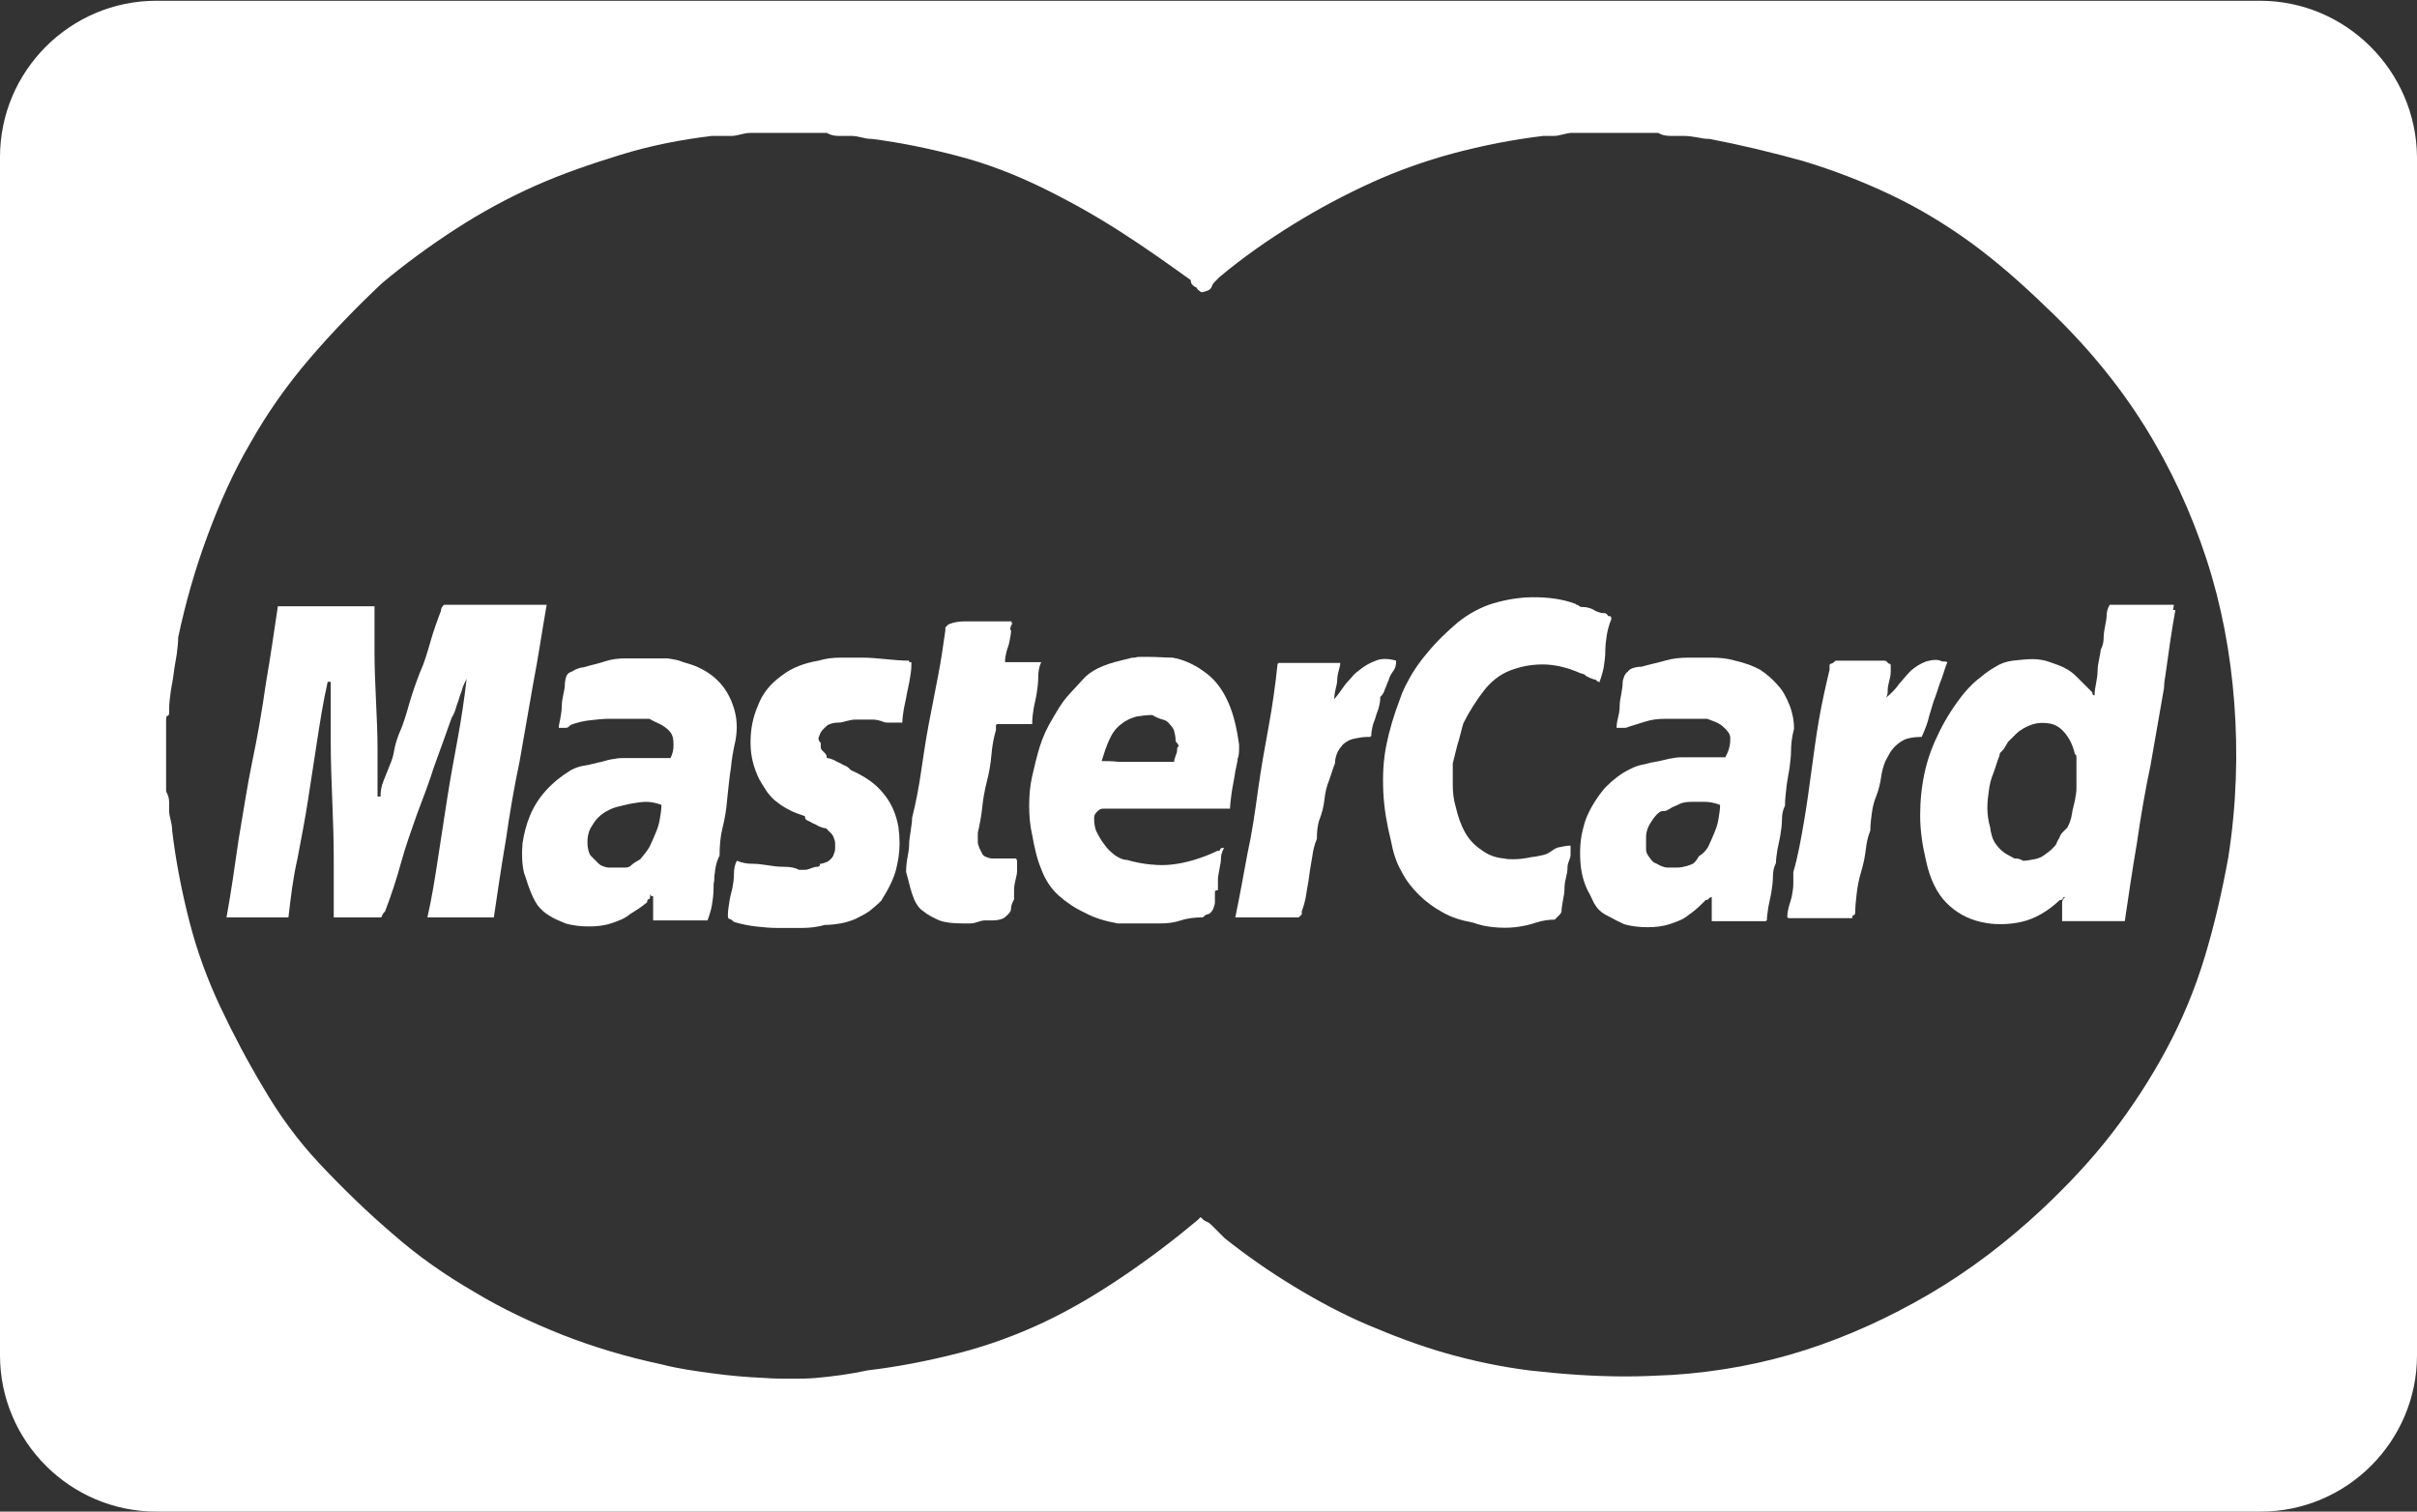
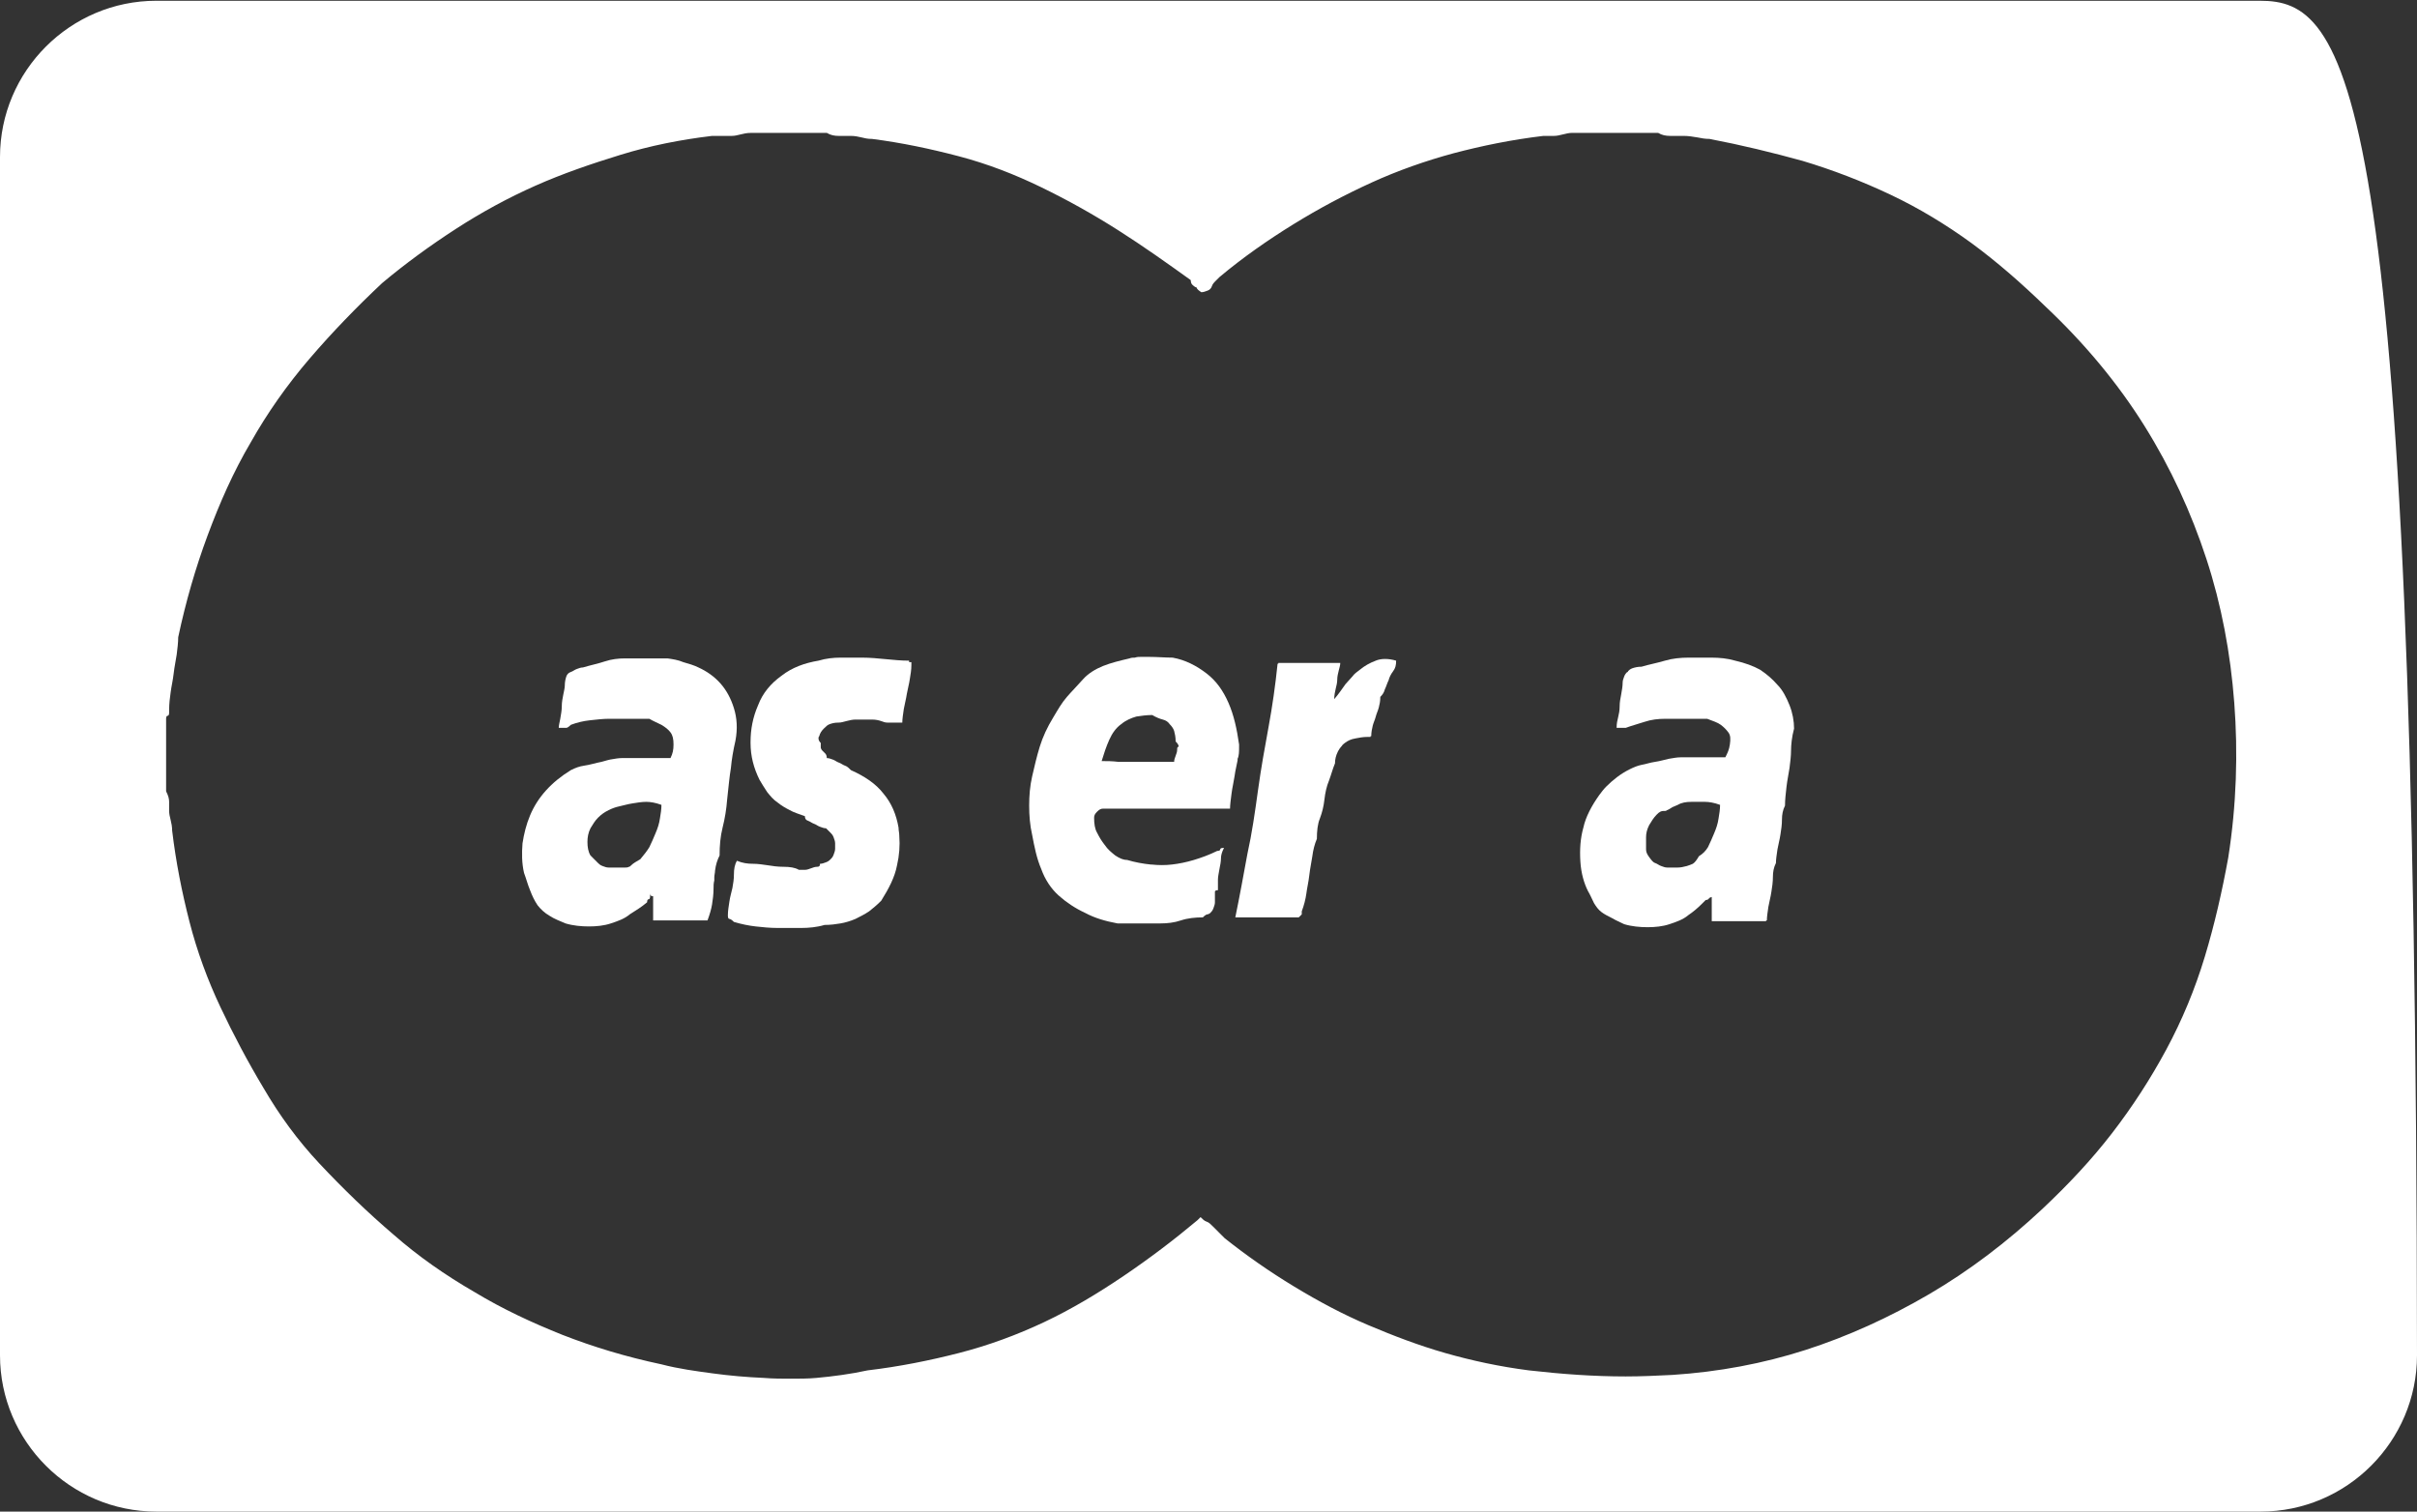
<svg xmlns="http://www.w3.org/2000/svg" version="1.1" id="master_card" x="0px" y="0px" viewBox="0 0 320.1 200.2" style="enable-background:new 0 0 320.1 200.2;" xml:space="preserve">
  <rect x="0" y="0" width="320.1" height="200.2" fill="#333333" stroke="none" />
  <style type="text/css">
	.st0{fill:#FFFFFF;}
</style>
  <g>
-     <path class="st0" d="M136.9,93.8c0.1-0.6,0.3-1.3,0.4-2c0.1-0.6,0.2-1.4,0.2-2.1s0.1-1.4,0.4-2c-0.5,0-1,0-1.4,0s-0.7,0-1,0   s-0.6,0-1,0s-0.8,0-1.4,0c0-0.5,0.1-1,0.2-1.4c0.1-0.4,0.3-0.8,0.4-1.4c0.1-0.5,0.2-1,0.2-1.4c-0.2-0.1-0.1-0.5,0.2-1   c-0.1,0-0.1,0-0.2,0c0-0.1,0.1-0.1,0.1-0.2c-0.8,0-1.5,0-2.1,0c-0.7,0-1.4,0-2.1,0s-1.5,0-2.1,0c-0.7,0-1.4,0.1-2.1,0.4l-0.4,0.4   v0.4c-0.3,2.1-0.6,4.2-1,6.2c-0.4,2.1-0.8,4.2-1.2,6.2c-0.4,2.1-0.7,4.2-1,6.2c-0.3,2.1-0.7,4.2-1.2,6.2c0,0.5-0.1,1.1-0.2,1.8   s-0.2,1.2-0.2,1.8c0,0.5-0.1,1-0.2,1.6c-0.1,0.5-0.2,1.2-0.2,2c0.3,1,0.5,2,0.8,2.9c0.1,0.3,0.2,0.5,0.3,0.8   c0.3,0.6,0.6,1.1,1.2,1.5c0.6,0.5,1.4,0.9,2.1,1.2c0.8,0.3,1.8,0.4,3.1,0.4c0.3,0,0.6,0,1,0s0.7-0.1,1-0.2s0.6-0.2,1-0.2s0.7,0,1,0   c0.5,0,0.9-0.1,1.2-0.2s0.5-0.3,0.8-0.6s0.4-0.5,0.4-0.8s0.1-0.6,0.4-1.2c0-0.3,0-0.6,0-1.2c0-0.5,0.1-1,0.2-1.4   c0.1-0.4,0.2-0.8,0.2-1.2c0-0.4,0-0.8,0-1.4h-0.1c0-0.1,0-0.1,0-0.2c-0.3,0-0.5,0-0.6,0s-0.3,0-0.4,0s-0.3,0-0.6,0s-0.5,0-0.6,0   s-0.3,0-0.4,0c-0.1,0-0.3,0-0.6,0s-0.5-0.1-0.8-0.2s-0.5-0.3-0.6-0.6c-0.1-0.2-0.2-0.4-0.3-0.6c-0.1-0.3-0.2-0.5-0.2-0.8   s0-0.5,0-0.6s0-0.3,0-0.6c0.3-1.3,0.5-2.5,0.6-3.5s0.3-2.1,0.6-3.3c0.3-1.2,0.5-2.3,0.6-3.5s0.3-2.3,0.6-3.3c0-0.3,0-0.5,0-0.6   s0.1-0.2,0.2-0.2c0.1,0,0.3,0,0.6,0s0.6,0,1,0s0.7,0,1,0s0.6,0,1,0s0.7,0,1,0C136.7,95.1,136.8,94.4,136.9,93.8z" />
    <path class="st0" d="M163.9,100.5c0.2-0.4,0.2-1,0.2-1.6l0,0c0-0.1,0-0.2,0-0.3c-0.3-2.1-0.7-3.9-1.4-5.5s-1.6-2.9-2.9-3.9   s-2.8-1.8-4.5-2.1c-1,0-2-0.1-3.2-0.1c-0.3,0-0.6,0-0.9,0h-0.1c-0.3,0-0.5,0-0.8,0.1c-0.2,0-0.5,0-0.7,0.1c-1.3,0.3-2.5,0.6-3.5,1   s-2,1-2.7,1.8s-1.5,1.6-2.1,2.3c-0.7,0.8-1.2,1.7-1.8,2.7c-0.8,1.3-1.4,2.6-1.8,3.9c-0.4,1.3-0.7,2.6-1,3.9s-0.4,2.6-0.4,3.9   s0.1,2.6,0.4,3.9c0.3,1.6,0.6,3.1,1.2,4.5c0.5,1.4,1.3,2.6,2.3,3.5s2.2,1.7,3.5,2.3c1.3,0.7,2.7,1.1,4.3,1.4h0.1c1,0,1.9,0,2.8,0   h0.1c0.9,0,1.7,0,2.6,0h0.1c0.9,0,1.8-0.1,2.7-0.4s1.9-0.4,2.9-0.4c0.3-0.3,0.5-0.4,0.6-0.4s0.3-0.1,0.4-0.2   c0.1-0.1,0.3-0.3,0.4-0.6c0.1-0.3,0.2-0.5,0.2-0.8s0-0.5,0-0.6s0-0.3,0-0.4s0-0.3,0-0.4s0.1-0.2,0.4-0.2c0-0.5,0-1,0-1.4   s0.1-0.8,0.2-1.4c0.1-0.5,0.2-1,0.2-1.4s0.1-0.8,0.4-1.4H162l0,0c-0.3,0-0.4,0.1-0.4,0.2s-0.1,0.2-0.4,0.2c-1,0.5-2.1,0.9-3.1,1.2   c-1,0.3-2,0.5-2.9,0.6c-0.8,0.1-1.8,0.1-2.7,0h-0.1c-1-0.1-2.1-0.3-3.1-0.6c-0.5,0-1-0.2-1.6-0.6c-0.5-0.4-1-0.8-1.4-1.4   c-0.4-0.5-0.7-1-1-1.6c-0.3-0.5-0.4-1.2-0.4-2c0-0.3,0.1-0.5,0.4-0.8c0.3-0.3,0.5-0.4,0.8-0.4c1.3,0,2.5,0,3.8,0h0.1   c1.3,0,2.5,0,3.8,0h0.1c1.3,0,2.5,0,3.8,0h0.1c1.3,0,2.5,0,3.8,0h0.1c0.2,0,0.4,0,0.7,0h0.1h0.3h0.1c0-0.5,0.1-1.2,0.2-2   c0.1-0.8,0.3-1.6,0.4-2.3c0.1-0.8,0.3-1.5,0.4-2.1C163.9,100.6,163.9,100.5,163.9,100.5z M156.1,98.9c-0.2,0-0.2,0.2-0.2,0.4   c0,0.3-0.1,0.5-0.2,0.8c-0.1,0.3-0.2,0.5-0.2,0.8c-0.8,0-1.6,0-2.3,0c-0.8,0-1.6,0-2.3,0s-1.6,0-2.3,0c-0.1,0-0.3,0-0.5,0   c-0.8-0.1-1.5-0.1-2.2-0.1c0.3-1,0.6-1.9,1-2.8s0.9-1.6,1.6-2.1c0.6-0.5,1.3-0.8,2-1c0.6-0.1,1.4-0.2,2.1-0.2   c0.5,0.3,1,0.5,1.4,0.6s0.7,0.3,0.9,0.6c0.3,0.3,0.5,0.6,0.6,0.9c0.1,0.4,0.2,0.8,0.2,1.4C156,98.5,156.1,98.7,156.1,98.9   C156.1,98.8,156.1,98.9,156.1,98.9z" />
    <path class="st0" d="M183.9,90.1c0.1-0.4,0.3-0.8,0.6-1.2c0.3-0.4,0.4-0.8,0.4-1.4c-1-0.3-2-0.3-2.7,0c-0.8,0.3-1.5,0.7-2.1,1.2   c-0.4,0.3-0.7,0.5-1,0.9c-0.3,0.3-0.6,0.7-0.9,1c-0.5,0.7-0.9,1.3-1.5,2c0-0.5,0.1-1,0.2-1.4c0.1-0.4,0.2-0.8,0.2-1.2   c0-0.4,0.1-0.8,0.2-1.2c0.1-0.4,0.2-0.7,0.2-1c-0.8,0-1.5,0-2.1,0c-0.7,0-1.3,0-2,0s-1.3,0-2,0s-1.4,0-2.1,0v0.1h-0.1   c-0.3,2.9-0.7,5.7-1.2,8.4s-1,5.5-1.4,8.4s-0.8,5.7-1.4,8.4c-0.5,2.7-1,5.5-1.6,8.4c0.8,0,1.5,0,2.1,0s1.4,0,2.1,0   c0.8,0,1.5,0,2.1,0s1.4,0,2.1,0l0.2-0.2l0.2-0.2v-0.4c0.3-0.8,0.5-1.6,0.6-2.3c0.1-0.8,0.3-1.6,0.4-2.5s0.3-1.8,0.4-2.5   c0.1-0.8,0.3-1.6,0.6-2.3c0-1,0.1-2,0.4-2.7c0.3-0.8,0.5-1.6,0.6-2.5s0.3-1.8,0.6-2.5c0.3-0.8,0.5-1.6,0.8-2.3c0-0.5,0.1-1,0.4-1.6   c0.1-0.2,0.3-0.5,0.5-0.7c0.1-0.2,0.3-0.3,0.4-0.4c0.4-0.3,0.8-0.5,1.4-0.6c0.5-0.1,1-0.2,1.6-0.2h0.4v-0.1h0.1   c0-0.5,0.1-1,0.2-1.4c0.1-0.4,0.3-0.8,0.4-1.2s0.3-0.8,0.4-1.2c0.1-0.4,0.2-0.8,0.2-1.4c0.3-0.3,0.5-0.6,0.6-1   C183.6,90.9,183.7,90.5,183.9,90.1z" />
    <path class="st0" d="M97.4,98.1c0.3-1.6,0.2-3-0.2-4.3c-0.4-1.3-1-2.4-1.8-3.3s-1.8-1.6-2.9-2.1c-0.6-0.3-1.3-0.5-2-0.7   c-0.7-0.3-1.4-0.4-2.1-0.5c-1,0-2,0-2.9,0s-1.8,0-2.7,0c-0.9,0-1.8,0.1-2.7,0.4c-0.9,0.3-1.9,0.5-2.9,0.8c-0.3,0-0.5,0.1-0.8,0.2   s-0.5,0.3-0.8,0.4s-0.5,0.3-0.6,0.6s-0.2,0.7-0.2,1.2c0,0.3-0.1,0.7-0.2,1.2s-0.2,1-0.2,1.6c0,0.5-0.1,1-0.2,1.6   c-0.1,0.5-0.2,0.9-0.2,1.2c0.3,0,0.5,0,0.6,0s0.3,0,0.4,0s0.3-0.1,0.6-0.4c0.8-0.3,1.6-0.5,2.5-0.6s1.8-0.2,2.5-0.2s1.6,0,2.5,0   s1.9,0,2.9,0c0.5,0.3,1,0.5,1.6,0.8c0.5,0.3,0.9,0.6,1.2,1c0.3,0.4,0.4,0.9,0.4,1.6s-0.1,1.2-0.4,1.8c-0.5,0-1,0-1.6,0   c-0.5,0-1,0-1.6,0c-0.5,0-1,0-1.6,0c-0.5,0-1,0-1.6,0c-0.5,0-1,0.1-1.6,0.2c-0.5,0.1-1,0.3-1.6,0.4c-0.5,0.1-1.1,0.3-1.8,0.4   s-1.2,0.3-1.8,0.6c-1.3,0.8-2.4,1.7-3.3,2.7s-1.6,2.1-2.1,3.3c-0.5,1.2-0.8,2.4-1,3.7c-0.1,1.3-0.1,2.6,0.2,3.9   c0.3,0.8,0.5,1.6,0.8,2.3c0.3,0.8,0.6,1.4,1,2c0.4,0.5,0.9,1,1.6,1.4c0.6,0.4,1.4,0.7,2.1,1c1,0.3,2.1,0.4,3.1,0.4s2-0.1,2.9-0.4   s1.8-0.6,2.5-1.2c0.8-0.5,1.6-1,2.3-1.6c0-0.3,0.1-0.4,0.2-0.4s0.2-0.1,0.2-0.4v-0.4c0,0.3,0.1,0.4,0.4,0.4c0,0.3,0,0.5,0,0.8   s0,0.5,0,0.8s0,0.5,0,0.8s0,0.5,0,0.8c0.5,0,1.1,0,1.8,0c0.6,0,1.2,0,1.8,0c0.5,0,1.1,0,1.8,0c0.6,0,1.2,0,1.8,0   c0.3-0.8,0.5-1.5,0.6-2.1s0.2-1.4,0.2-2.1c0-0.4,0-0.7,0.1-1.1c0-0.1,0-0.3,0-0.4c0-0.3,0.1-0.6,0.1-0.9c0.1-0.8,0.3-1.4,0.6-2   c0-1.3,0.1-2.5,0.4-3.7s0.5-2.4,0.6-3.7c0.2-1.8,0.3-3,0.5-4.2C96.9,100.6,97.1,99.4,97.4,98.1z M83.3,114.8   c-0.2,0.1-0.3,0.1-0.5,0.1c-0.4,0-0.8,0-1.2,0c-0.4,0-0.8,0-1,0c-0.3,0-0.5-0.1-0.8-0.2s-0.5-0.3-0.6-0.4s-0.3-0.3-0.4-0.4   s-0.3-0.3-0.6-0.6c-0.3-0.5-0.4-1.1-0.4-1.8c0-0.6,0.1-1.2,0.4-1.8c0.3-0.5,0.6-1,1-1.4s0.8-0.7,1.4-1c0.4-0.2,0.9-0.4,1.4-0.5   s1.1-0.3,1.8-0.4c0.6-0.1,1.2-0.2,1.8-0.2c0.5,0,1.2,0.1,2,0.4c0,0.6-0.1,1.2-0.2,1.8c-0.1,0.7-0.3,1.3-0.6,2s-0.5,1.2-0.8,1.8   c-0.3,0.5-0.7,1-1.2,1.6c-0.5,0.3-0.9,0.5-1.2,0.8C83.5,114.7,83.4,114.8,83.3,114.8z" />
-     <path class="st0" d="M72.4,80.1H72c-1,0-2.1,0-3.1,0s-2.1,0-3.1,0s-2.1,0-3.1,0s-2.1,0-3.1,0c-0.3,0-0.5,0-0.8,0   c-0.3,0.3-0.4,0.5-0.4,0.8c-0.5,1.3-1,2.7-1.4,4.1s-0.8,2.8-1.4,4.1c-0.5,1.3-1,2.7-1.4,4.1s-0.8,2.8-1.4,4.1   c-0.3,0.8-0.5,1.5-0.6,2.1c-0.1,0.7-0.3,1.3-0.6,2s-0.5,1.3-0.8,2s-0.4,1.4-0.4,2.1H50c0-2.1,0-4.2,0-6.2c0-2.1-0.1-4.2-0.2-6.4   c-0.1-2.2-0.2-4.4-0.2-6.4c0-2.1,0-4.2,0-6.2c-1,0-2.1,0-3.1,0s-2.1,0-3.1,0s-2.1,0-3.1,0s-2.2,0-3.5,0c-0.5,3.4-1,6.8-1.6,10.3   c-0.5,3.5-1.1,7-1.8,10.3c-0.7,3.4-1.2,6.8-1.8,10.3c-0.5,3.5-1,7-1.6,10.3c0.5,0,1.2,0,2,0c0.8,0,1.5,0,2.1,0s1.3,0,2,0   c0.6,0,1.4,0,2.1,0c0.3-2.6,0.6-5.2,1.2-7.8c0.5-2.6,1-5.2,1.4-7.8c0.4-2.6,0.8-5.2,1.2-7.8s0.8-5.2,1.4-7.8h0.4c0,2.6,0,5.2,0,7.8   c0,2.6,0.1,5.2,0.2,7.8c0.1,2.6,0.2,5.2,0.2,7.8c0,2.6,0,5.2,0,7.8c0.5,0,1,0,1.4,0s0.8,0,1.4,0c0.5,0,1,0,1.4,0s0.8,0,1.4,0   c0.3,0,0.5,0,0.6,0s0.2-0.1,0.2-0.2s0.1-0.3,0.4-0.6c0.8-2.1,1.5-4.2,2.1-6.4c0.6-2.2,1.4-4.4,2.1-6.4c0.8-2.1,1.6-4.2,2.3-6.4   c0.8-2.2,1.6-4.4,2.3-6.4c0.3-0.5,0.5-1,0.6-1.4s0.3-0.8,0.4-1.2c0.1-0.4,0.3-0.8,0.4-1.2c0.1-0.4,0.3-0.8,0.6-1.4   c-0.3,2.6-0.7,5.3-1.2,8s-1,5.4-1.4,8s-0.8,5.2-1.2,7.8c-0.4,2.6-0.8,5.2-1.4,7.8c0.8,0,1.6,0,2.3,0s1.5,0,2.1,0s1.4,0,2.1,0   s1.6,0,2.3,0c0.5-3.4,1-6.8,1.6-10.3c0.5-3.5,1.1-7,1.8-10.3c0.6-3.4,1.2-6.8,1.8-10.3C71.3,87,71.8,83.5,72.4,80.1z" />
    <path class="st0" d="M120.5,89.9c0.1-0.6,0.2-1.2,0.2-1.8v-0.4c-0.1,0-0.2,0-0.3,0v-0.2c-1,0-2.1-0.1-3.1-0.2s-2.1-0.2-3.1-0.2   s-2,0-2.9,0s-1.9,0.1-2.9,0.4c-1.8,0.3-3.5,0.9-4.9,2c-1.4,1-2.5,2.3-3.1,3.9c-0.7,1.6-1,3.2-1,4.9l0,0c0,0,0,0,0,0.1   c0,1.7,0.4,3.3,1.2,4.9c0.3,0.5,0.6,1,1,1.6c0.4,0.5,0.8,1,1.4,1.4c0.5,0.4,1,0.7,1.6,1c0.5,0.3,1.2,0.5,2,0.8   c0,0.3,0.1,0.5,0.4,0.6s0.5,0.3,0.8,0.4s0.5,0.3,0.8,0.4s0.5,0.2,0.8,0.2c0.3,0.3,0.5,0.5,0.6,0.6s0.3,0.3,0.4,0.6   c0.1,0.3,0.2,0.5,0.2,0.8c0,0.2,0,0.4,0,0.7c0,0.3-0.1,0.5-0.2,0.8s-0.3,0.5-0.4,0.6s-0.3,0.3-0.6,0.4c-0.3,0.1-0.5,0.2-0.8,0.2   c0,0.3-0.1,0.4-0.4,0.4s-0.5,0.1-0.8,0.2s-0.5,0.2-0.8,0.2s-0.5,0-0.8,0c-0.5-0.3-1.2-0.4-2-0.4s-1.5-0.1-2.1-0.2   c-0.7-0.1-1.3-0.2-2-0.2s-1.4-0.1-2.1-0.4c-0.3,0.5-0.4,1.1-0.4,1.8s-0.1,1.2-0.2,1.8c-0.1,0.5-0.3,1.1-0.4,1.8s-0.2,1.2-0.2,1.8   l0,0c0,0,0,0,0,0.1c0,0.3,0.1,0.4,0.2,0.4s0.3,0.1,0.6,0.4c1,0.3,2,0.5,2.9,0.6s1.9,0.2,2.9,0.2s2.1,0,3.1,0s2.1-0.1,3.1-0.4   c0.8,0,1.5-0.1,2.1-0.2s1.3-0.3,2-0.6c0.6-0.3,1.2-0.6,1.8-1c0.5-0.4,1-0.8,1.6-1.4c1-1.6,1.8-3.1,2.1-4.7c0.3-1.3,0.4-2.6,0.3-3.9   c0-0.4-0.1-0.7-0.1-1.1c-0.3-1.7-0.9-3.2-2-4.5c-1-1.3-2.5-2.3-4.3-3.1c-0.3-0.3-0.5-0.5-0.8-0.6s-0.5-0.3-0.8-0.4   s-0.5-0.3-0.8-0.4s-0.5-0.2-0.8-0.2c0-0.3-0.1-0.5-0.2-0.6s-0.3-0.3-0.4-0.4s-0.2-0.3-0.2-0.4s0-0.3,0-0.5v-0.1   c-0.2-0.2-0.3-0.4-0.3-0.6c0-0.1,0-0.2,0.1-0.3c0.1-0.4,0.3-0.7,0.6-1s0.5-0.5,0.8-0.6s0.6-0.2,1.2-0.2c0.3,0,0.6-0.1,1-0.2   s0.8-0.2,1.2-0.2c0.4,0,0.8,0,1.2,0c0.4,0,0.7,0,1,0c0.5,0,0.9,0.1,1.2,0.2c0.3,0.1,0.5,0.2,0.8,0.2s0.6,0,1,0s0.7,0,1,0   c0-0.5,0.1-1.1,0.2-1.8c0.1-0.6,0.3-1.3,0.4-2C120.2,91.3,120.4,90.6,120.5,89.9z" />
-     <path class="st0" d="M205.5,112.7c-0.4,0.3-0.8,0.5-1.4,0.6c-0.5,0.1-0.9,0.2-1.2,0.2c-0.9,0.2-1.7,0.3-2.5,0.3   c-0.4,0-0.8,0-1.2-0.1c-1.2-0.1-2.2-0.5-3.1-1.2c-0.9-0.6-1.6-1.4-2.1-2.3s-0.9-2-1.2-3.3c-0.3-1-0.4-2-0.4-2.9s0-1.8,0-2.7   c0-0.1,0-0.1,0-0.2c0.2-0.8,0.4-1.6,0.6-2.4c0.3-0.9,0.5-1.9,0.8-2.9c0.8-1.6,1.7-3,2.7-4.3s2.2-2.2,3.5-2.7s2.7-0.8,4.3-0.8   s3.3,0.4,5.1,1.2c0.1,0,0.2,0,0.3,0.1h0.1c0.1,0.1,0.3,0.3,0.6,0.4l0,0c0.1,0,0.1,0.1,0.2,0.1c0.3,0.1,0.5,0.2,0.6,0.2   c0,0,0,0,0.1,0c0.1,0.1,0.2,0.2,0.3,0.3c0,0,0,0,0-0.1c0.1,0,0.1,0.1,0.2,0.2c0.3-0.8,0.5-1.5,0.6-2.1s0.2-1.4,0.2-2.1   s0.1-1.5,0.2-2.1c0.1-0.6,0.3-1.4,0.6-2.1c0-0.3-0.1-0.4-0.2-0.4h-0.1c0,0,0,0-0.1,0l-0.1-0.1c0-0.1-0.1-0.2-0.2-0.2   c0-0.1-0.2-0.1-0.4-0.1c-0.3,0-0.5-0.1-0.8-0.2s-0.5-0.3-0.8-0.4s-0.6-0.2-1-0.2c-0.2,0-0.4,0-0.5-0.1s-0.2-0.1-0.3-0.2h-0.1   c0,0-0.1,0-0.1-0.1c-1.8-0.7-3.8-0.9-5.6-0.9s-3.6,0.3-5.3,0.8s-3.3,1.4-4.7,2.5c-1.4,1.2-2.8,2.5-4.1,4.1   c-1.2,1.4-2.1,2.8-2.9,4.4c-0.3,0.6-0.5,1.1-0.7,1.7c-0.8,2.1-1.4,4.1-1.8,6.1c-0.4,2-0.5,4-0.4,6.2s0.5,4.4,1,6.4   c0.3,1.6,0.7,2.9,1.4,4.1c0.6,1.2,1.4,2.2,2.3,3.1c0.9,0.9,2,1.7,3.1,2.3c1.2,0.7,2.5,1.1,4.1,1.4c0.8,0.3,1.7,0.5,2.7,0.6   s2,0.1,2.9,0s1.8-0.3,2.7-0.6s1.8-0.4,2.5-0.4l0.4-0.4l0.4-0.4v-0.1l0.1-0.1c0-0.5,0.1-1,0.2-1.6c0.1-0.5,0.2-1,0.2-1.6   c0-0.5,0.1-1,0.2-1.4c0.1-0.4,0.2-0.8,0.2-1.4c0-0.3,0.1-0.5,0.2-0.8c0.1-0.3,0.2-0.5,0.2-0.8s0-0.5,0-0.6s0-0.3,0-0.6   c-0.5,0-1,0.1-1.4,0.2C206.3,112.2,205.9,112.4,205.5,112.7z" />
-     <path class="st0" d="M254.9,102.3c-0.4,1.8-0.6,3.7-0.6,5.7s0.3,4,0.8,6.1c0.5,2.3,1.4,4.2,2.7,5.5s2.8,2.1,4.5,2.5   c0.9,0.2,1.7,0.3,2.6,0.3c0,0,0,0,0.1,0c0.9,0,1.8-0.1,2.7-0.3c1.8-0.4,3.5-1.4,5.1-2.9c0.3,0,0.4-0.1,0.4-0.2s0.1-0.2,0.3-0.2   c-0.3,0.3-0.4,0.5-0.4,0.8s0,0.5,0,0.8s0,0.5,0,0.8s0,0.5,0,0.8h0.1c0.5,0,1.1,0,1.9,0h0.1c0.8,0,1.4,0,2,0h0.1c0.6,0,1.2,0,1.9,0   h0.1c0.6,0,1.3,0,2,0h0.1c0.5-3.4,1-6.8,1.6-10.3c0.5-3.5,1.1-7,1.8-10.3c0.6-3.4,1.2-6.8,1.8-10.3c0-0.6,0.1-1.2,0.2-1.8   c0.4-2.9,0.8-5.8,1.3-8.5c-0.1,0-0.2,0-0.3,0c0-0.2,0.1-0.5,0.1-0.7c-0.8,0-1.5,0-2.1,0c-0.7,0-1.4,0-2.1,0h-0.1c-0.8,0-1.4,0-2,0   h-0.1c-0.7,0-1.3,0-2,0h-0.1c-0.3,0.5-0.4,1-0.4,1.4s-0.1,0.8-0.2,1.4c-0.1,0.5-0.2,1-0.2,1.6c0,0.5-0.1,1-0.4,1.6   c0,0.3-0.1,0.7-0.2,1.2s-0.2,1-0.2,1.6c0,0.5-0.1,1-0.2,1.6c-0.1,0.5-0.2,1-0.2,1.6c-0.2,0-0.3-0.1-0.3-0.4l-0.4-0.4   c-0.5-0.5-1-1-1.6-1.6c-0.5-0.5-1-0.9-1.6-1.2c-0.5-0.3-1.2-0.5-2-0.8s-1.6-0.4-2.3-0.4l0,0c0,0,0,0-0.1,0c-0.7,0-1.6,0.1-2.5,0.2   s-1.7,0.4-2.3,0.8c-0.7,0.4-1.3,0.8-2,1.4c-0.7,0.5-1.4,1.2-2.1,2c-1.3,1.6-2.4,3.3-3.3,5.1C256,98.6,255.3,100.4,254.9,102.3z    M275,101.2c0,0.3,0,0.5,0,0.8s0,0.5,0,0.8c0,0.5,0,1,0,1.6c0,0.5-0.1,1-0.2,1.6c-0.1,0.5-0.3,1.1-0.4,1.8   c-0.1,0.7-0.3,1.2-0.6,1.8c-0.3,0.3-0.5,0.5-0.6,0.6s-0.3,0.3-0.4,0.6c-0.1,0.3-0.3,0.5-0.4,0.8s-0.3,0.5-0.6,0.8   c-0.3,0.3-0.6,0.5-1,0.8s-0.8,0.5-1.4,0.6c-0.5,0.1-1,0.2-1.5,0.2c-0.4-0.3-0.8-0.3-1.1-0.3c-0.5-0.3-1-0.5-1.4-0.8s-0.7-0.6-1-1   s-0.5-0.8-0.6-1.2c-0.1-0.4-0.2-0.7-0.2-1c-0.3-1-0.4-2-0.4-2.7c0-0.8,0.1-1.6,0.2-2.3c0.1-0.8,0.3-1.6,0.6-2.3   c0.3-0.8,0.5-1.6,0.8-2.3c0-0.1,0-0.2,0.1-0.4l0.1-0.1c0.2-0.2,0.4-0.4,0.5-0.6s0.2-0.3,0.3-0.5c0-0.1,0.1-0.1,0.1-0.2   c0.1-0.1,0.2-0.2,0.3-0.3c0.3-0.3,0.5-0.5,0.8-0.8c0.5-0.5,1.2-0.9,2-1.2c0.8-0.3,1.6-0.3,2.3-0.2c0.8,0.1,1.5,0.5,2.1,1.2   s1.1,1.6,1.4,2.9c0.2,0,0.2,0.3,0.2,0.5C275,100.7,275,100.9,275,101.2z" />
-     <path class="st0" d="M299.3,0.1H20.7C9.3,0.1,0,9.4,0,20.8v158.7c0,11.4,9.3,20.7,20.7,20.7h278.7c11.4,0,20.7-9.3,20.7-20.7V20.8   C320,9.4,310.7,0.1,299.3,0.1z M215.3,182.3c-4.2,0-8.4-0.3-12.8-0.8c-3.9-0.5-7.6-1.3-11.1-2.3s-6.9-2.3-10.2-3.7   s-6.5-3.1-9.8-5.1s-6.3-4.1-9.2-6.4c-0.3-0.3-0.5-0.5-0.8-0.8s-0.5-0.5-0.8-0.8s-0.5-0.5-0.8-0.6s-0.5-0.3-0.8-0.6l-0.4,0.4   c-3.1,2.6-6.4,5.1-9.8,7.4c-3.4,2.3-6.9,4.4-10.5,6.1c-3.6,1.7-7.4,3.1-11.3,4.1c-3.9,1-7.9,1.8-12.1,2.3c-2.3,0.5-4.6,0.8-6.8,1   c-1.1,0.1-2.2,0.1-3.4,0.1c-1.1,0-2.3,0-3.5-0.1c-2.3-0.1-4.6-0.3-6.8-0.6s-4.5-0.6-6.8-1.2c-4.7-1-9-2.3-13.1-3.9   c-4-1.6-7.9-3.4-11.7-5.7c-3.8-2.2-7.4-4.7-10.7-7.6c-3.4-2.9-6.6-6-9.8-9.4c-2.9-3.1-5.3-6.4-7.4-10c-2.1-3.5-4-7.1-5.7-10.7   s-3.1-7.4-4.1-11.3s-1.8-7.9-2.3-12.1c0-0.5-0.1-1-0.2-1.4s-0.2-0.8-0.2-1.2c0-0.4,0-0.8,0-1.2c0-0.4-0.1-0.8-0.4-1.4   c0-0.8,0-1.6,0-2.3c0-0.7,0-1.6,0-2.5s0-1.8,0-2.5s0-1.6,0-2.3c0-0.3,0.1-0.4,0.2-0.4s0.2-0.1,0.2-0.4V94c0-0.8,0.1-1.6,0.2-2.3   c0.1-0.8,0.3-1.6,0.4-2.5s0.3-1.8,0.4-2.5c0.1-0.8,0.2-1.6,0.2-2.3c1-4.7,2.3-9.2,3.9-13.5s3.4-8.4,5.7-12.3   C35.4,54.7,38,51,41,47.5s6.2-6.8,9.6-10c3.1-2.6,6.4-5,9.8-7.2s6.9-4.1,10.5-5.7s7.4-2.9,11.3-4.1s7.9-2,12.1-2.5c0.5,0,1,0,1.4,0   s0.8,0,1.2,0s0.8-0.1,1.2-0.2c0.4-0.1,0.8-0.2,1.4-0.2c0.8,0,1.6,0,2.3,0c0.8,0,1.6,0,2.5,0s1.8,0,2.5,0c0.8,0,1.6,0,2.3,0h0.4   c0.5,0.3,1,0.4,1.6,0.4c0.5,0,1,0,1.6,0c0.5,0,1,0.1,1.4,0.2s0.8,0.2,1.4,0.2c3.9,0.5,7.7,1.3,11.5,2.3s7.4,2.4,10.9,4.1   s6.9,3.6,10.2,5.7s6.4,4.3,9.6,6.6c0,0.3,0.1,0.5,0.2,0.6c0.1,0.1,0.3,0.3,0.6,0.4c0,0.2,0.3,0.4,0.6,0.6c0.3,0,0.5-0.1,0.8-0.2   c0.3-0.1,0.5-0.3,0.6-0.6s0.3-0.5,0.4-0.6c0.1-0.1,0.3-0.3,0.6-0.6c3.1-2.6,6.4-4.9,9.8-7c3.4-2.1,6.8-3.9,10.3-5.5   s7.2-2.9,10.9-3.9c3.8-1,7.7-1.8,11.9-2.3c0.5,0,1,0,1.4,0s0.8-0.1,1.2-0.2s0.8-0.2,1.2-0.2s0.8,0,1.4,0c0.8,0,1.6,0,2.3,0   c0.8,0,1.6,0,2.3,0c0.8,0,1.6,0,2.5,0s1.8,0,2.5,0h0.4c0.5,0.3,1,0.4,1.6,0.4c0.5,0,1.1,0,1.8,0c0.6,0,1.2,0.1,1.8,0.2   c0.5,0.1,1,0.2,1.6,0.2c4.2,0.8,8.3,1.8,12.3,2.9c4,1.2,7.9,2.7,11.7,4.5s7.4,4,10.7,6.4c3.4,2.5,6.6,5.3,9.8,8.4   c5.2,4.9,9.6,10.2,13.1,15.8s6.2,11.5,8.2,17.6s3.2,12.5,3.7,19.1s0.3,13.5-0.8,20.5c-0.8,4.4-1.8,8.8-3.1,13.1   c-1.3,4.3-3,8.4-5.1,12.3c-2.1,3.9-4.5,7.6-7.2,11.1s-5.8,6.8-9.2,10c-4.7,4.4-9.7,8.2-15,11.3s-10.8,5.6-16.4,7.4   s-11.5,2.9-17.6,3.3C219.5,182.2,217.4,182.3,215.3,182.3z" />
-     <path class="st0" d="M243.1,121.6c0.6,0,1.2,0,1.8,0h0.4c0-0.3,0.1-0.4,0.2-0.4s0.2-0.1,0.2-0.4c0-0.8,0.1-1.6,0.2-2.5   c0.1-0.9,0.3-1.9,0.6-2.9s0.5-2,0.6-2.9s0.3-1.8,0.6-2.5c0-0.8,0.1-1.6,0.2-2.3c0.1-0.8,0.3-1.6,0.6-2.3c0.3-0.8,0.5-1.6,0.6-2.3   c0.1-0.8,0.3-1.6,0.6-2.3c0.3-0.5,0.5-1,0.8-1.4s0.6-0.7,1-1s0.8-0.5,1.2-0.6s1-0.2,1.8-0.2c0.5-1.1,0.8-1.9,1-2.8   c0.3-0.9,0.5-1.8,0.8-2.5c0.3-0.8,0.5-1.6,0.8-2.3c0.3-0.8,0.5-1.6,0.8-2.3c-0.2-0.1-0.4-0.1-0.7-0.1c-0.2-0.1-0.5-0.2-0.8-0.2   c-0.5,0-0.9,0.1-1.3,0.2c-0.8,0.3-1.4,0.7-2,1.2c-0.5,0.5-1,1.1-1.6,1.8c-0.4,0.6-1,1.2-1.7,1.8c0.2-0.4,0.2-0.7,0.2-1   c0-0.4,0.1-0.8,0.2-1.2c0.1-0.4,0.2-0.8,0.2-1.2c0-0.4,0-0.7,0-1h-0.1v-0.1c-0.1,0-0.2,0-0.3-0.1l0,0c0-0.1,0-0.1-0.1-0.1   c0-0.1-0.1-0.2-0.4-0.2c-0.5,0-1,0-1.6,0c-0.5,0-1,0-1.6,0c-0.5,0-1,0-1.6,0c-0.5,0-1,0-1.6,0c-0.3,0.3-0.5,0.4-0.6,0.4   s-0.2,0.1-0.2,0.2s0,0.3,0,0.6c-0.5,2.1-1,4.3-1.4,6.6c-0.4,2.3-0.7,4.6-1,6.8s-0.6,4.5-1,6.8s-0.8,4.6-1.4,6.6c0,0.5,0,1,0,1.6   c0,0.5-0.1,1-0.2,1.6c-0.1,0.5-0.3,1-0.4,1.4c-0.1,0.4-0.2,0.8-0.2,1.4h0.1v0.1c0.8,0,1.5,0,2.1,0s1.4,0,2.1,0   S242.5,121.6,243.1,121.6z" />
+     <path class="st0" d="M299.3,0.1H20.7C9.3,0.1,0,9.4,0,20.8v158.7c0,11.4,9.3,20.7,20.7,20.7h278.7c11.4,0,20.7-9.3,20.7-20.7C320,9.4,310.7,0.1,299.3,0.1z M215.3,182.3c-4.2,0-8.4-0.3-12.8-0.8c-3.9-0.5-7.6-1.3-11.1-2.3s-6.9-2.3-10.2-3.7   s-6.5-3.1-9.8-5.1s-6.3-4.1-9.2-6.4c-0.3-0.3-0.5-0.5-0.8-0.8s-0.5-0.5-0.8-0.8s-0.5-0.5-0.8-0.6s-0.5-0.3-0.8-0.6l-0.4,0.4   c-3.1,2.6-6.4,5.1-9.8,7.4c-3.4,2.3-6.9,4.4-10.5,6.1c-3.6,1.7-7.4,3.1-11.3,4.1c-3.9,1-7.9,1.8-12.1,2.3c-2.3,0.5-4.6,0.8-6.8,1   c-1.1,0.1-2.2,0.1-3.4,0.1c-1.1,0-2.3,0-3.5-0.1c-2.3-0.1-4.6-0.3-6.8-0.6s-4.5-0.6-6.8-1.2c-4.7-1-9-2.3-13.1-3.9   c-4-1.6-7.9-3.4-11.7-5.7c-3.8-2.2-7.4-4.7-10.7-7.6c-3.4-2.9-6.6-6-9.8-9.4c-2.9-3.1-5.3-6.4-7.4-10c-2.1-3.5-4-7.1-5.7-10.7   s-3.1-7.4-4.1-11.3s-1.8-7.9-2.3-12.1c0-0.5-0.1-1-0.2-1.4s-0.2-0.8-0.2-1.2c0-0.4,0-0.8,0-1.2c0-0.4-0.1-0.8-0.4-1.4   c0-0.8,0-1.6,0-2.3c0-0.7,0-1.6,0-2.5s0-1.8,0-2.5s0-1.6,0-2.3c0-0.3,0.1-0.4,0.2-0.4s0.2-0.1,0.2-0.4V94c0-0.8,0.1-1.6,0.2-2.3   c0.1-0.8,0.3-1.6,0.4-2.5s0.3-1.8,0.4-2.5c0.1-0.8,0.2-1.6,0.2-2.3c1-4.7,2.3-9.2,3.9-13.5s3.4-8.4,5.7-12.3   C35.4,54.7,38,51,41,47.5s6.2-6.8,9.6-10c3.1-2.6,6.4-5,9.8-7.2s6.9-4.1,10.5-5.7s7.4-2.9,11.3-4.1s7.9-2,12.1-2.5c0.5,0,1,0,1.4,0   s0.8,0,1.2,0s0.8-0.1,1.2-0.2c0.4-0.1,0.8-0.2,1.4-0.2c0.8,0,1.6,0,2.3,0c0.8,0,1.6,0,2.5,0s1.8,0,2.5,0c0.8,0,1.6,0,2.3,0h0.4   c0.5,0.3,1,0.4,1.6,0.4c0.5,0,1,0,1.6,0c0.5,0,1,0.1,1.4,0.2s0.8,0.2,1.4,0.2c3.9,0.5,7.7,1.3,11.5,2.3s7.4,2.4,10.9,4.1   s6.9,3.6,10.2,5.7s6.4,4.3,9.6,6.6c0,0.3,0.1,0.5,0.2,0.6c0.1,0.1,0.3,0.3,0.6,0.4c0,0.2,0.3,0.4,0.6,0.6c0.3,0,0.5-0.1,0.8-0.2   c0.3-0.1,0.5-0.3,0.6-0.6s0.3-0.5,0.4-0.6c0.1-0.1,0.3-0.3,0.6-0.6c3.1-2.6,6.4-4.9,9.8-7c3.4-2.1,6.8-3.9,10.3-5.5   s7.2-2.9,10.9-3.9c3.8-1,7.7-1.8,11.9-2.3c0.5,0,1,0,1.4,0s0.8-0.1,1.2-0.2s0.8-0.2,1.2-0.2s0.8,0,1.4,0c0.8,0,1.6,0,2.3,0   c0.8,0,1.6,0,2.3,0c0.8,0,1.6,0,2.5,0s1.8,0,2.5,0h0.4c0.5,0.3,1,0.4,1.6,0.4c0.5,0,1.1,0,1.8,0c0.6,0,1.2,0.1,1.8,0.2   c0.5,0.1,1,0.2,1.6,0.2c4.2,0.8,8.3,1.8,12.3,2.9c4,1.2,7.9,2.7,11.7,4.5s7.4,4,10.7,6.4c3.4,2.5,6.6,5.3,9.8,8.4   c5.2,4.9,9.6,10.2,13.1,15.8s6.2,11.5,8.2,17.6s3.2,12.5,3.7,19.1s0.3,13.5-0.8,20.5c-0.8,4.4-1.8,8.8-3.1,13.1   c-1.3,4.3-3,8.4-5.1,12.3c-2.1,3.9-4.5,7.6-7.2,11.1s-5.8,6.8-9.2,10c-4.7,4.4-9.7,8.2-15,11.3s-10.8,5.6-16.4,7.4   s-11.5,2.9-17.6,3.3C219.5,182.2,217.4,182.3,215.3,182.3z" />
    <path class="st0" d="M237.2,99.4c0-0.7,0.1-1.8,0.4-2.9c0-1-0.2-2.1-0.6-3.1c-0.4-1-0.9-2-1.6-2.7c-0.7-0.8-1.4-1.4-2.3-2   c-0.9-0.5-2-0.9-3.3-1.2c-1-0.3-2.1-0.4-3.1-0.4s-2.1,0-3.1,0s-2.1,0.1-3.1,0.4s-2.1,0.5-3.1,0.8c-0.5,0-0.9,0.1-1.2,0.2   s-0.5,0.3-0.6,0.4c0,0,0,0,0,0.1c0,0,0,0-0.1,0c-0.1,0.1-0.3,0.3-0.4,0.6c-0.1,0.3-0.2,0.5-0.2,0.8c0,0.5-0.1,1-0.2,1.6   c-0.1,0.5-0.2,1-0.2,1.6c0,0.5-0.1,1-0.2,1.4c-0.1,0.4-0.2,0.8-0.2,1.4h0.4h0.4h0.4c0.8-0.3,1.6-0.5,2.5-0.8s1.8-0.4,2.7-0.4   s1.8,0,2.7,0s1.9,0,2.9,0c0.8,0.3,1.4,0.5,1.8,0.8c0.4,0.3,0.7,0.6,1,1s0.3,0.9,0.2,1.6s-0.3,1.1-0.6,1.7c-0.5,0-1,0-1.3,0   c-0.4,0-0.8,0-1.4,0c-0.5,0-1,0-1.6,0c-0.5,0-1,0-1.6,0c-0.5,0-1,0.1-1.6,0.2c-0.5,0.1-1.1,0.3-1.8,0.4s-1.2,0.3-1.8,0.4   c-0.5,0.1-1,0.3-1.6,0.6c-1.2,0.6-2.2,1.4-3.1,2.3c-0.3,0.3-0.6,0.7-0.9,1.1c-1,1.4-1.8,2.9-2.1,4.3c-0.4,1.4-0.5,2.9-0.4,4.5   s0.5,2.9,1,3.9c0.3,0.5,0.5,1,0.8,1.6c0.3,0.5,0.6,0.9,1,1.2s0.8,0.5,1.4,0.8c0.5,0.3,1,0.5,1.6,0.8c1,0.3,2.1,0.4,3.1,0.4   s2-0.1,2.9-0.4s1.8-0.6,2.5-1.2c0.6-0.4,1.2-0.9,1.8-1.5c0.2-0.2,0.3-0.3,0.5-0.5c0.2,0,0.4-0.1,0.4-0.2c0.1,0,0.1-0.1,0.1-0.1l0,0   c0.1,0,0.2-0.1,0.3-0.1c0,0.3,0,0.5,0,0.8s0,0.5,0,0.8s0,0.5,0,0.8s0,0.5,0,0.8c0.5,0,1.1,0,1.8,0c0.6,0,1.2,0,1.8,0   c0.5,0,1.1,0,1.8,0c0.6,0,1.2,0,1.8,0v-0.1h0.1c0-0.5,0.1-1.1,0.2-1.8c0.1-0.6,0.3-1.3,0.4-2c0.1-0.6,0.2-1.3,0.2-2   c0-0.6,0.1-1.2,0.4-1.8c0-0.5,0.1-1.1,0.2-1.8c0.1-0.6,0.3-1.3,0.4-2c0.1-0.6,0.2-1.3,0.2-2c0-0.6,0.1-1.2,0.4-1.8   c0-0.8,0.1-1.6,0.2-2.5s0.3-1.8,0.4-2.5C237.1,100.9,237.2,100.1,237.2,99.4z M223.4,114.7c-0.4,0.1-0.8,0.2-1.2,0.2   c-0.5,0-0.9,0-1.4,0c-0.3,0-0.5-0.1-0.8-0.2s-0.5-0.3-0.8-0.4s-0.5-0.4-0.8-0.8s-0.4-0.7-0.4-1c0-0.5,0-1,0-1.6   c0-0.5,0.1-1,0.4-1.6c0.3-0.5,0.6-1,1-1.4c0.2-0.2,0.3-0.3,0.5-0.4s0.4-0.1,0.7-0.1c0.1,0,0.1-0.1,0.2-0.1l0,0   c0.2-0.1,0.4-0.2,0.7-0.4c0.2-0.1,0.5-0.2,0.7-0.3c0.5-0.3,1.1-0.4,1.8-0.4c0.6,0,1.2,0,1.8,0c0.5,0,1.2,0.1,2,0.4   c0,0.6-0.1,1.2-0.2,1.8c-0.1,0.7-0.3,1.3-0.6,2s-0.5,1.2-0.8,1.8c-0.3,0.5-0.7,0.9-1.2,1.2c-0.3,0.5-0.5,0.8-0.8,1   C224,114.5,223.7,114.6,223.4,114.7z" />
  </g>
</svg>